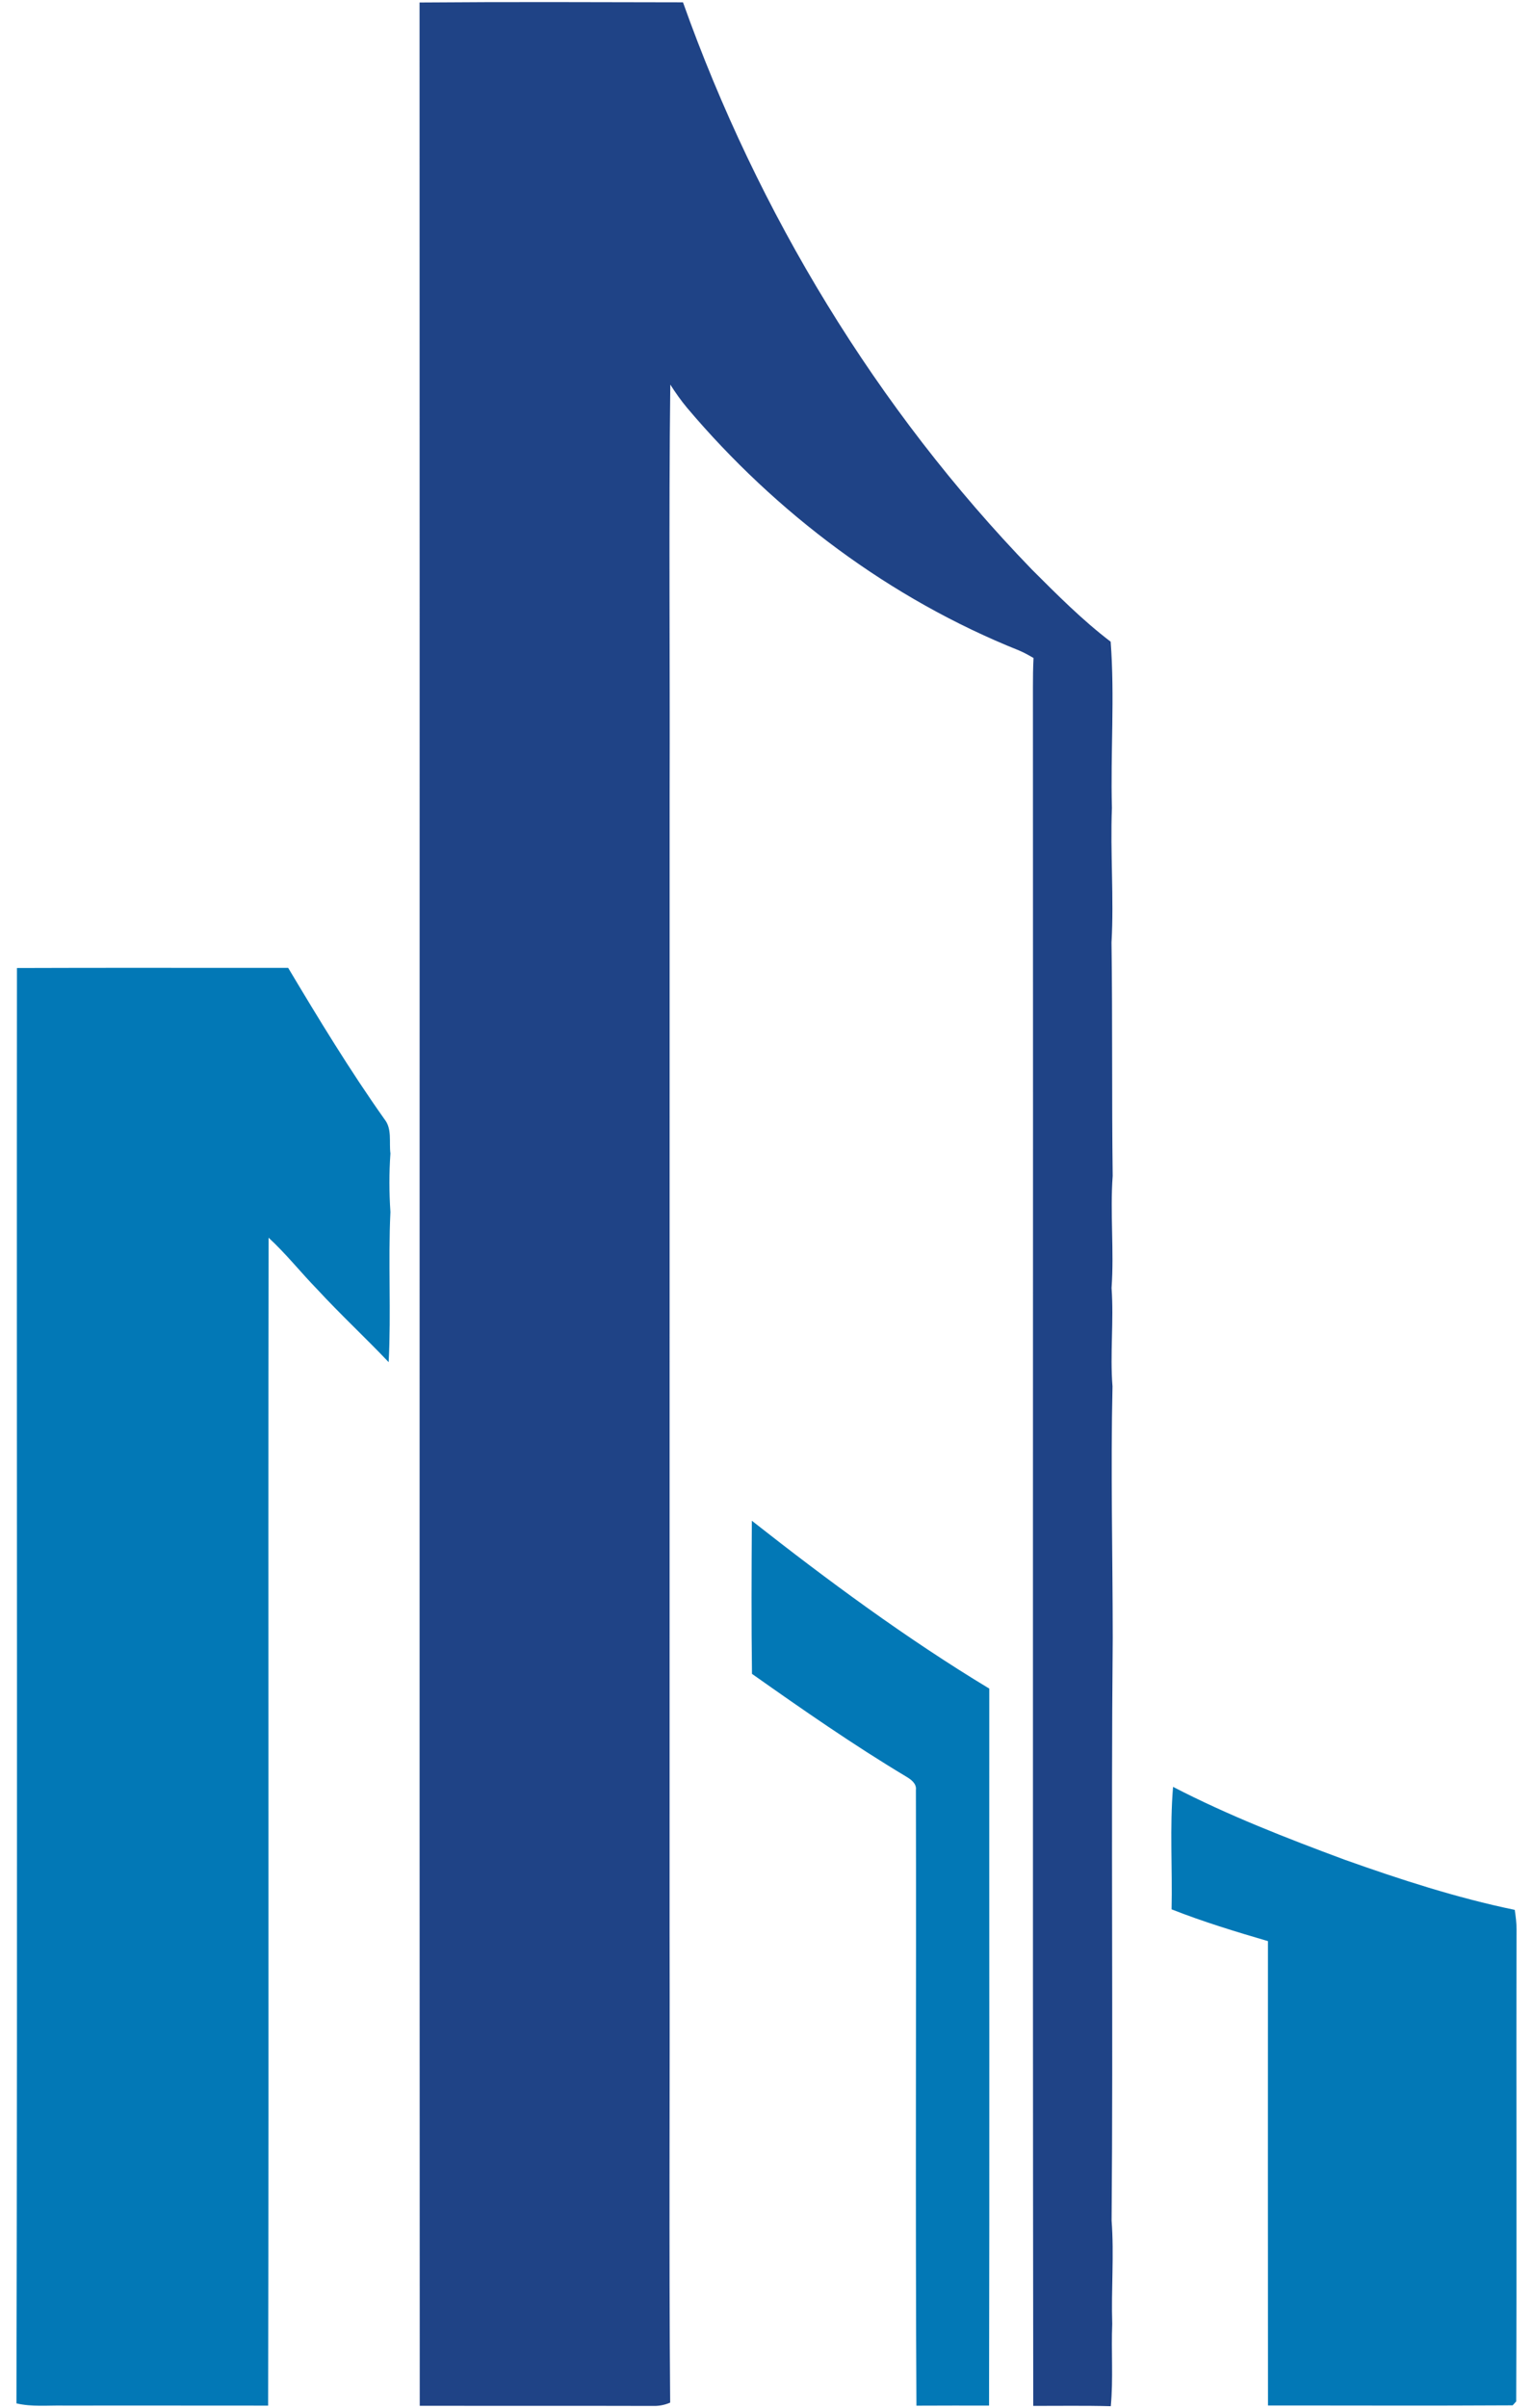
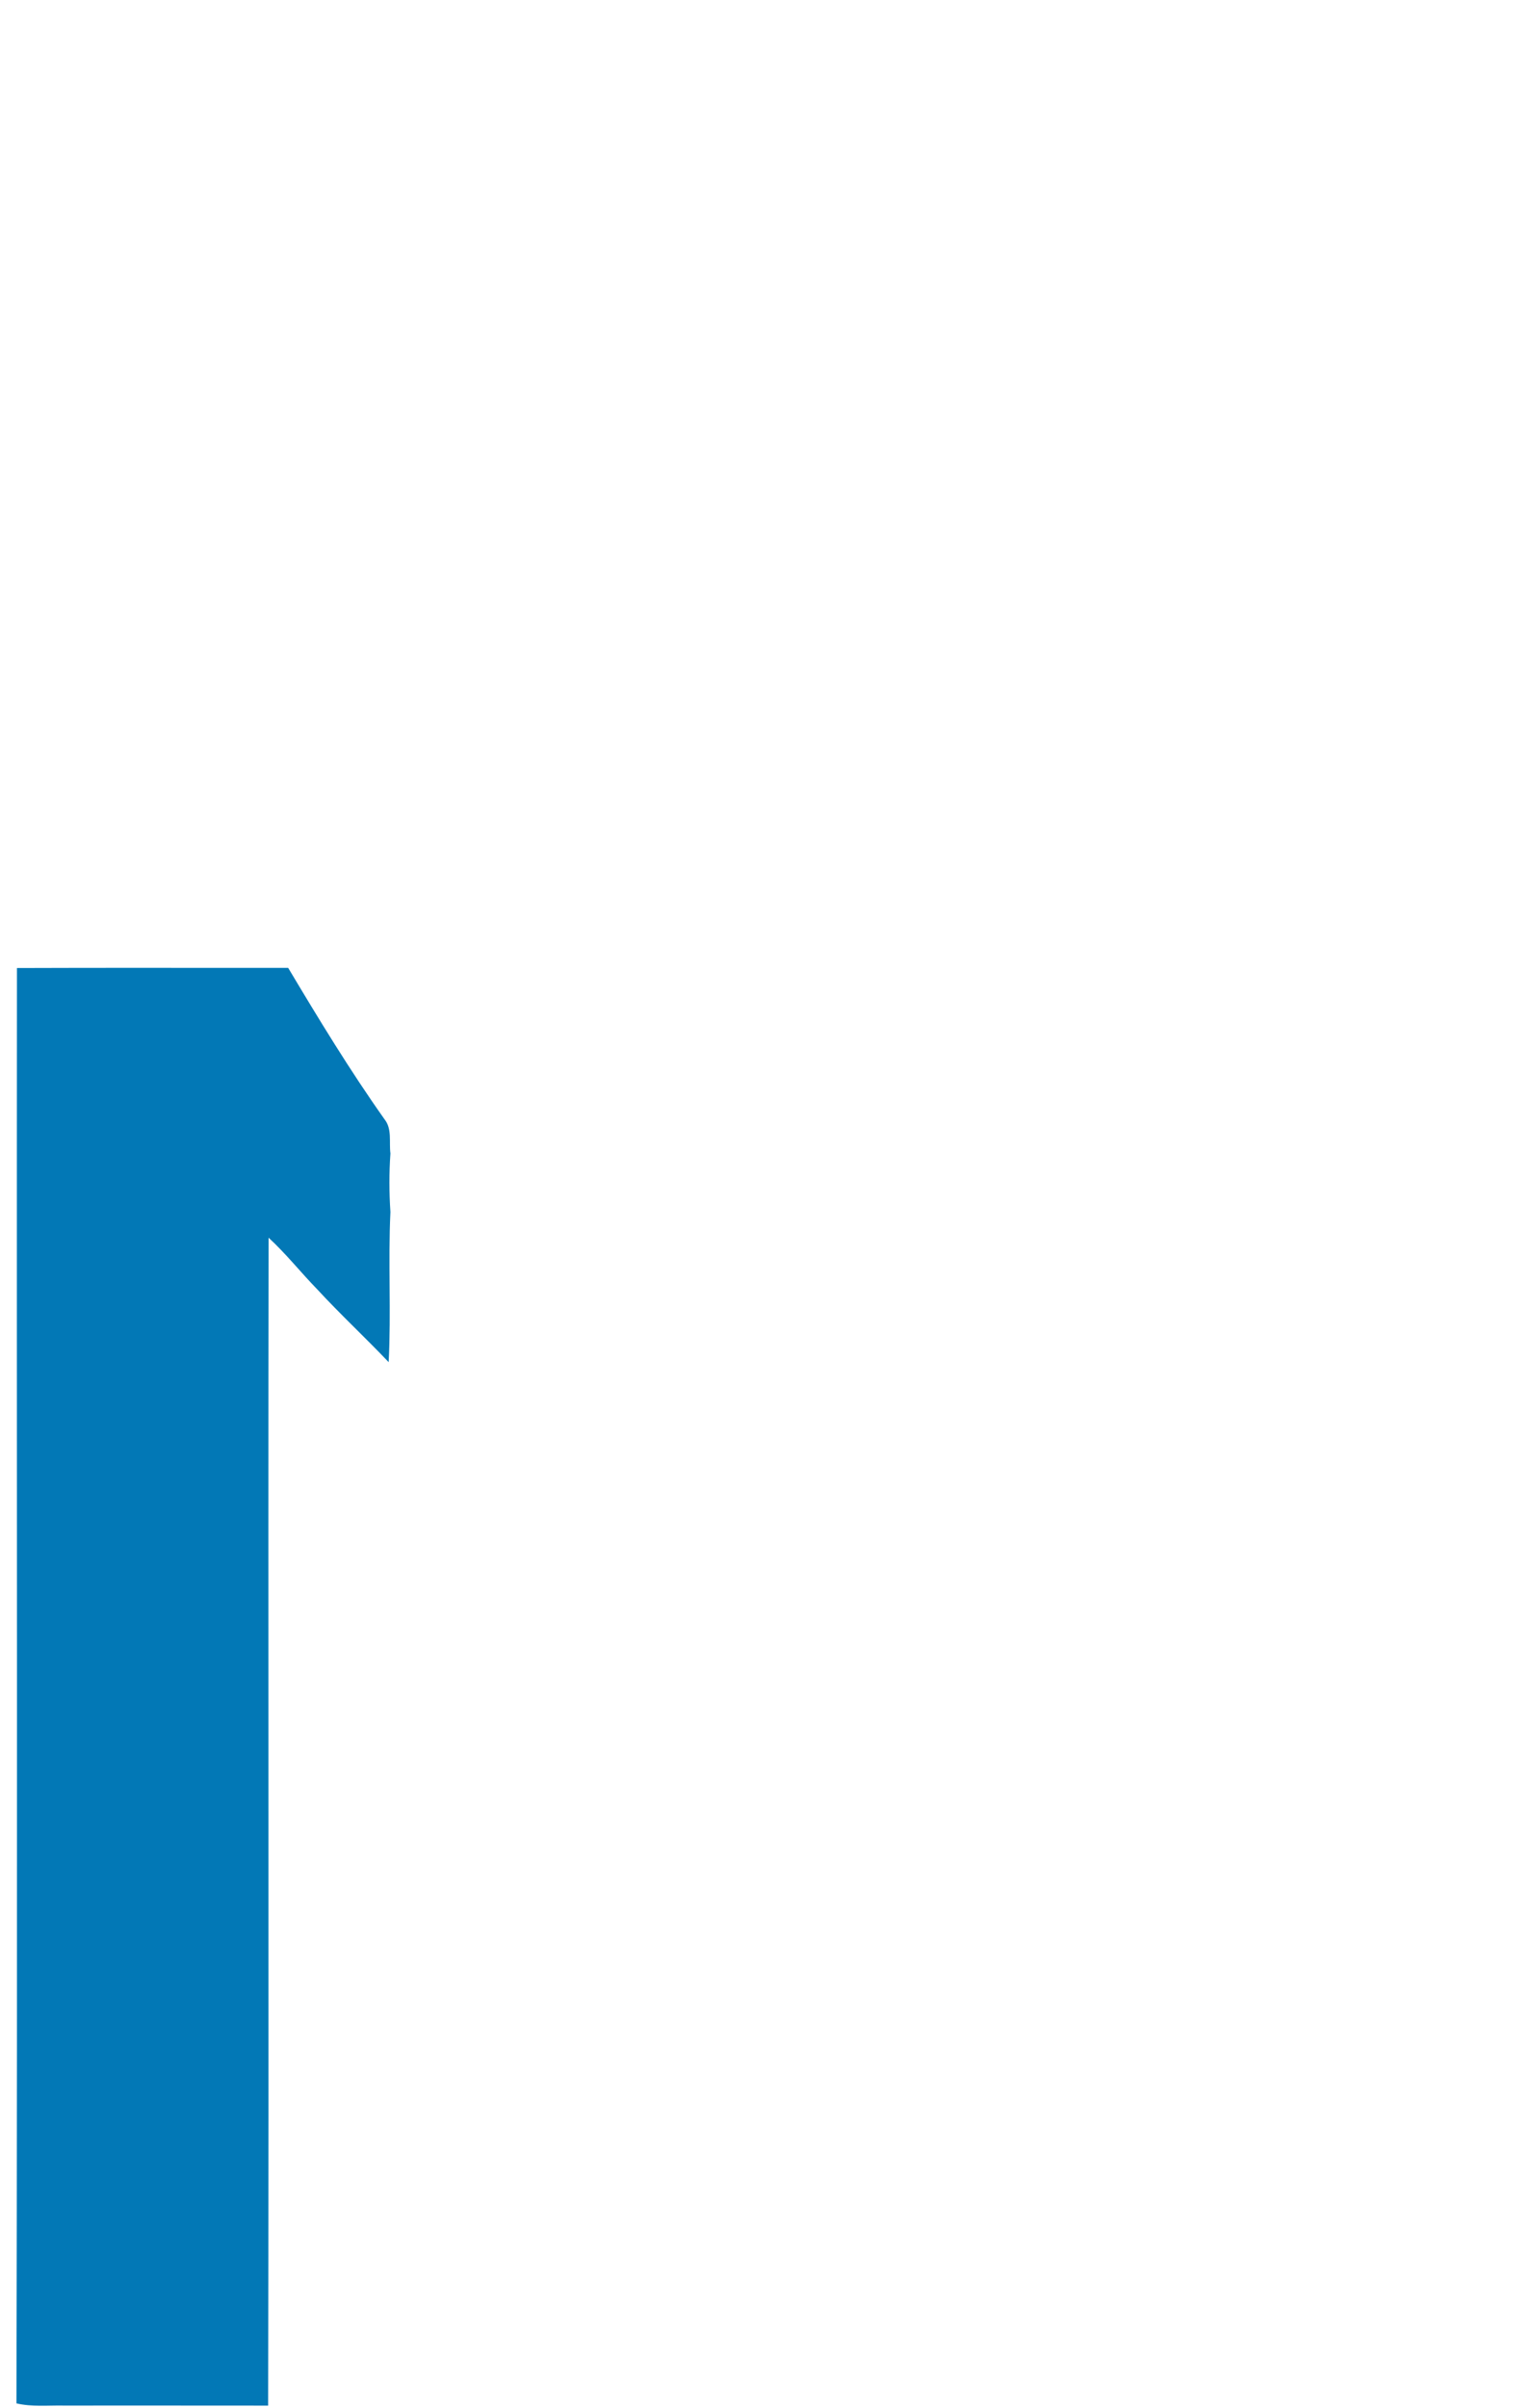
<svg xmlns="http://www.w3.org/2000/svg" xml:space="preserve" width="100%" height="100%" version="1.1" style="shape-rendering:geometricPrecision; text-rendering:geometricPrecision; image-rendering:optimizeQuality; fill-rule:evenodd; clip-rule:evenodd" viewBox="0 0 12064.98 18944.16">
  <defs>
    <style type="text/css">
   
    .fil1 {fill:#0278B6;fill-rule:nonzero}
    .fil0 {fill:#1F4386;fill-rule:nonzero}
   
  </style>
  </defs>
  <g id="Layer_x0020_1">
    <g id="_2151684077056">
-       <path class="fil0" d="M3301.99 19.69c690.74,-5.65 1382.19,-2.83 2073.28,-1.41 589.84,1657.35 1521.88,3196.87 2746.37,4462.28 197.91,197.56 396.53,397.58 619.48,567.27 32.81,434.62 -1.76,872.07 9.88,1307.75 -13.76,353.13 16.58,705.9 -3.18,1058.67 8.47,612.07 1.42,1224.14 9.18,1835.86 -21.17,293.85 11.99,588.07 -8.82,881.93 18.69,257.88 -13.06,515.76 7.41,773.64 -14.82,659.35 1.41,1319.39 1.76,1978.73 -13.76,1528.24 3.88,3055.41 -8.82,4583.29 20.46,271.29 -3.88,542.22 4.94,813.51 -8.82,215.55 8.82,432.15 -11.29,646.64 -203.55,-5.64 -406.75,-2.12 -610.31,-2.47 -5.29,-4506.73 0,-9013.47 -2.46,-13520.19 -0.36,-76.55 1.05,-153.1 4.58,-229.3 -38.1,-21.88 -75.85,-43.39 -116.06,-59.98 -1011.42,-404.98 -1908.53,-1077.38 -2610.56,-1907.82 -48.33,-57.85 -91.37,-119.59 -131.94,-182.74 -13.05,1074.92 -1.76,2150.54 -5.29,3225.8 -0.35,2986.96 0,5973.57 -0.35,8960.54 3.17,1229.43 -5.65,2458.86 4.58,3687.94 -38.45,16.58 -78.31,25.4 -119.59,26.1 -617.01,-1.76 -1234.01,0 -1851.37,-1.05 -2.83,-6301.67 0.7,-12603.32 -1.42,-18904.99z" />
      <path class="fil1" d="M133.34 7614.63c711.56,-2.82 1423.11,-0.35 2134.66,-1.06 241.3,404.28 486.13,806.8 758.47,1191.33 60.68,75.85 34.58,179.21 46.22,268.47 -10.58,153.1 -10.23,307.27 0,460.71 -18.7,393.35 6.35,787.76 -13.76,1181.1 -184.15,-193.67 -379.94,-375.35 -561.27,-571.85 -130.17,-133.35 -246.24,-280.81 -383.82,-407.1 -4.59,3062.46 2.82,6124.92 -3.53,9187.03 -537.63,-1.05 -1075.27,0 -1612.9,-0.35 -122.77,-2.11 -247.3,11.29 -367.95,-17.28 8.82,-3763.44 1.06,-7527.22 3.88,-11291z" />
-       <path class="fil1" d="M5917.14 11962.61c599.72,471.31 1214.96,925.69 1868.66,1320.44 -1.06,1879.96 2.47,3759.91 -1.76,5639.86 -190.5,0 -381,-0.35 -571.5,0.71 -9.18,-1614.31 -0.36,-3228.27 -4.24,-4842.58 6.71,-50.8 -38.45,-83.26 -75.84,-105.48 -417.34,-250.12 -817.04,-528.11 -1214.27,-808.57 -5.29,-401.46 -3.52,-802.92 -1.05,-1204.38z" />
-       <path class="fil1" d="M9220.54 15019.43c7.05,-321.03 -15.17,-643.47 11.64,-963.44 433.21,224.37 889.7,401.81 1346.9,571.85 439.21,156.28 884.77,301.27 1342.32,395.82 7.41,50.45 14.11,101.25 14.11,153.1 -3.52,1237.55 2.47,2475.8 -2.82,3713.7 -7.05,7.76 -20.81,22.93 -27.87,30.69 -641.7,3.88 -1283.76,0.7 -1925.46,1.41 -1.41,-1217.79 -0.35,-2435.23 -0.35,-3653.01 -255.41,-74.79 -510.82,-152.41 -758.47,-250.12z" />
    </g>
  </g>
</svg>